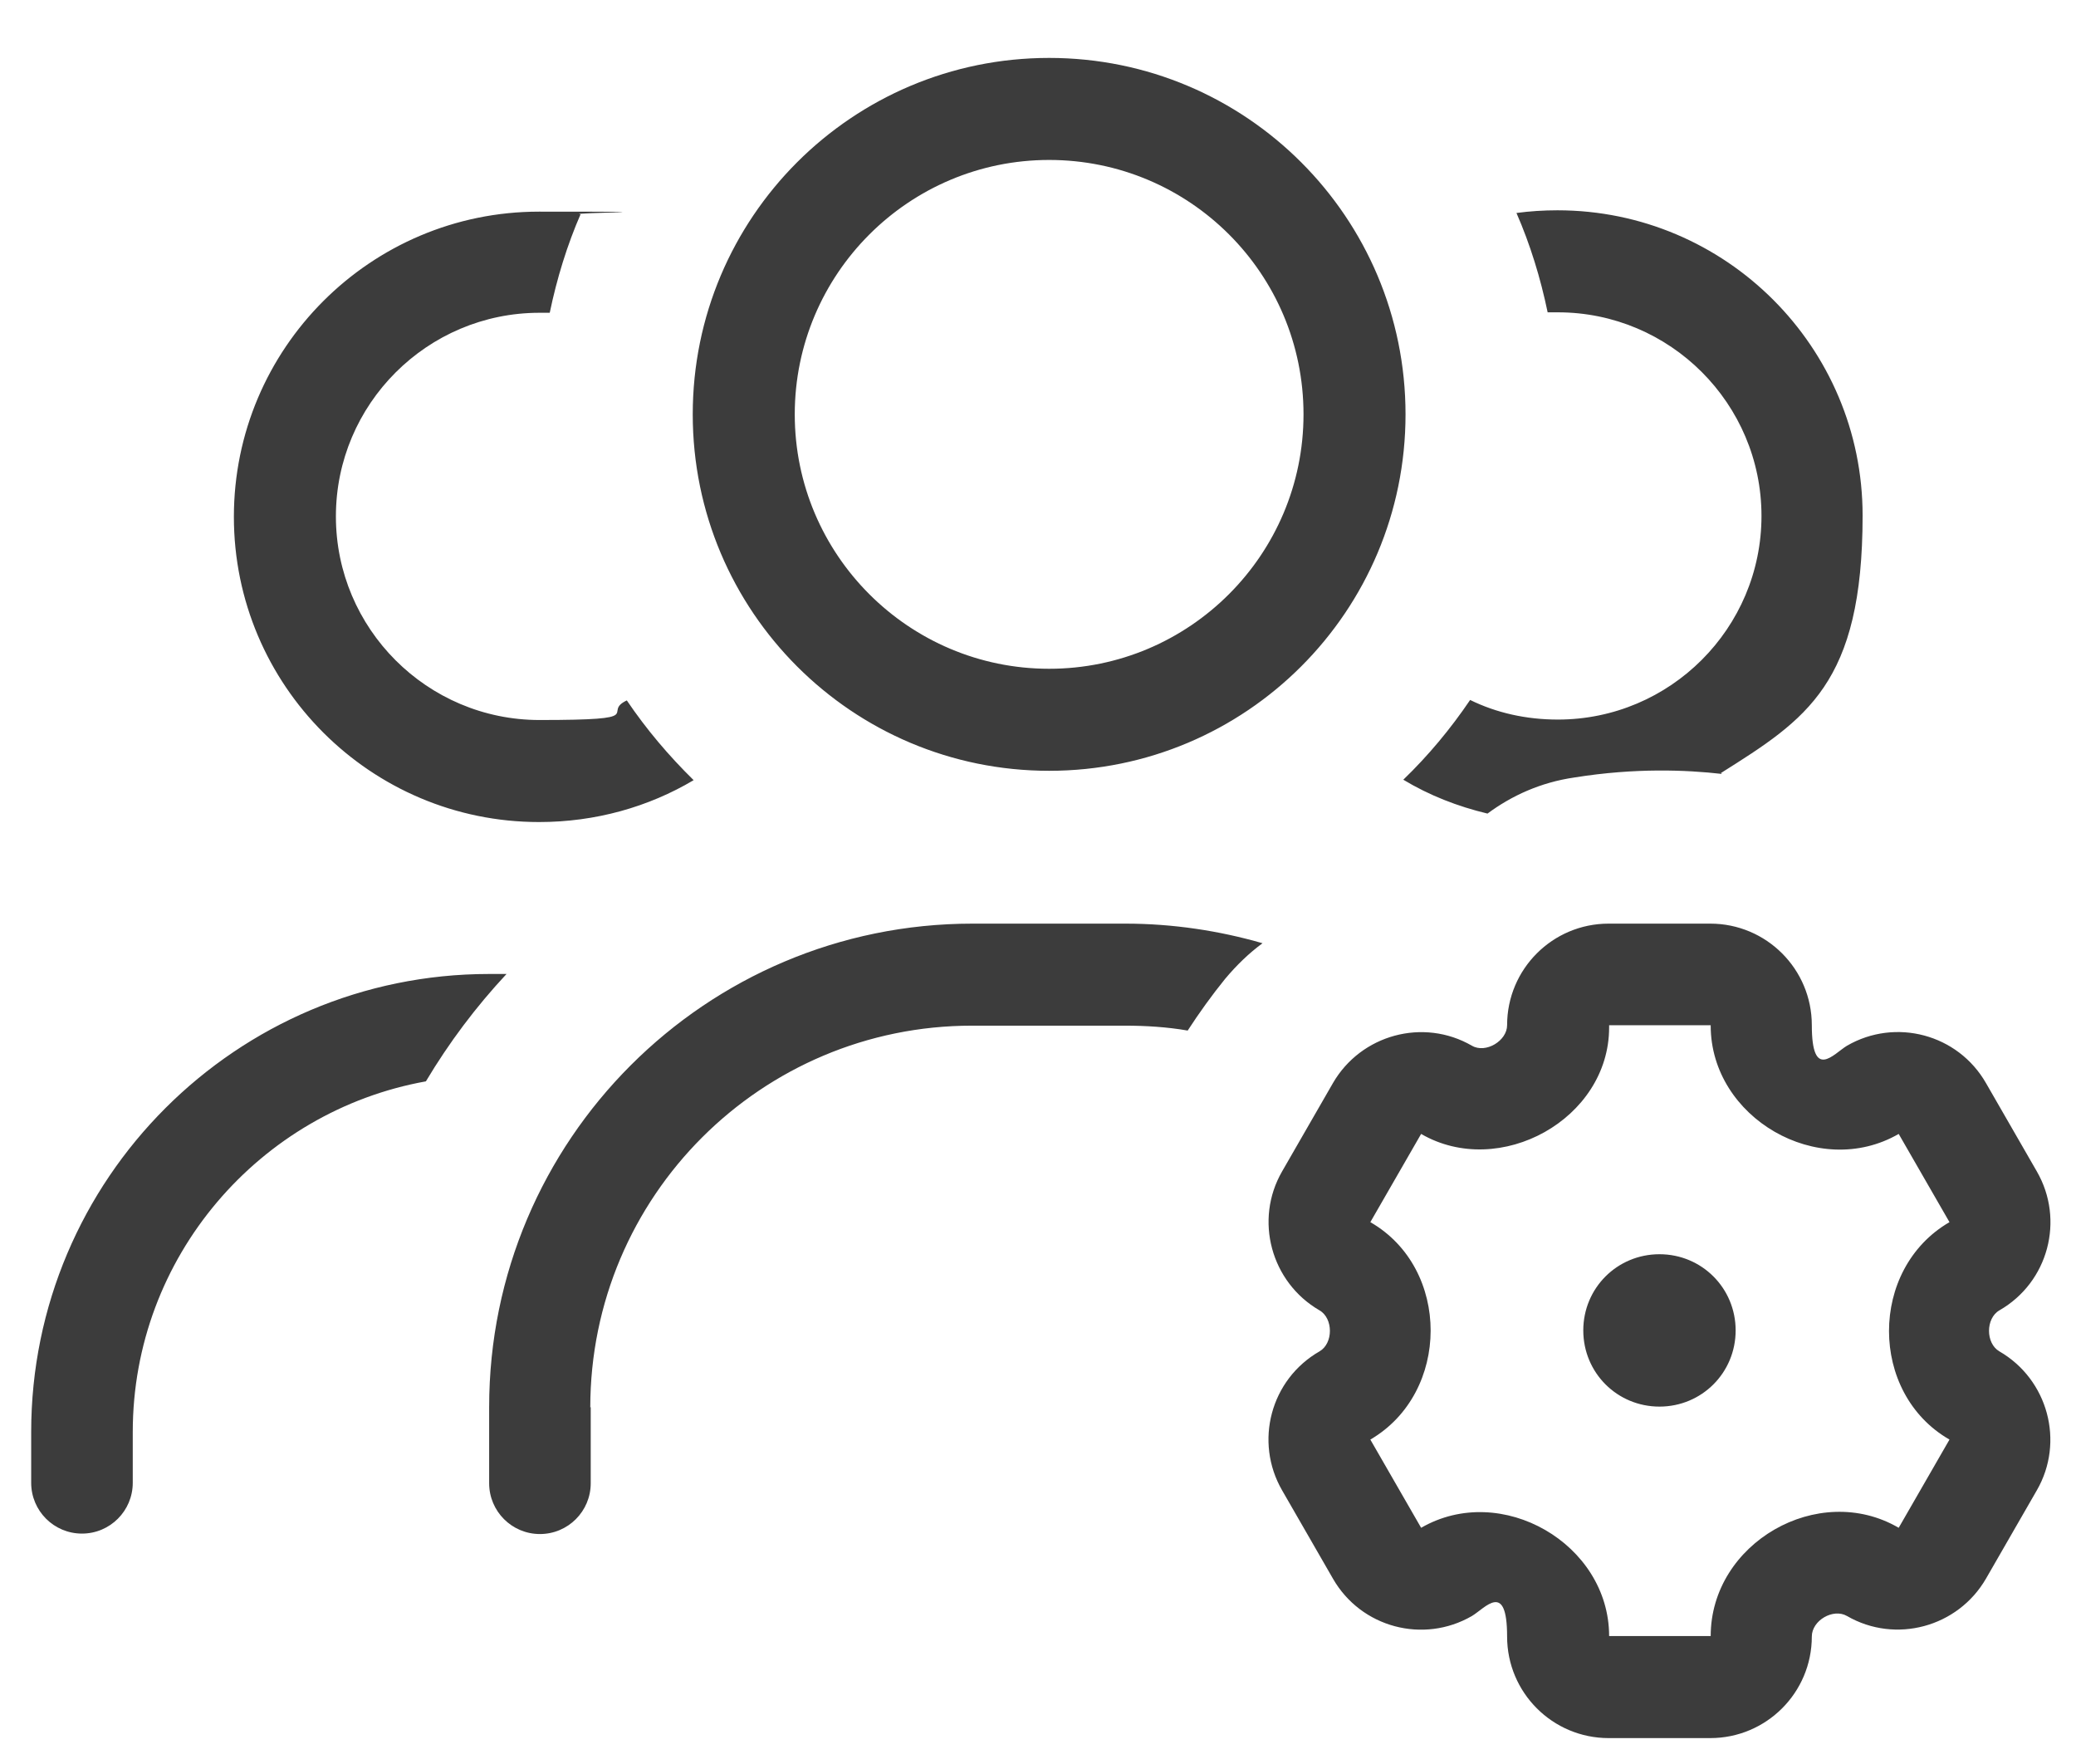
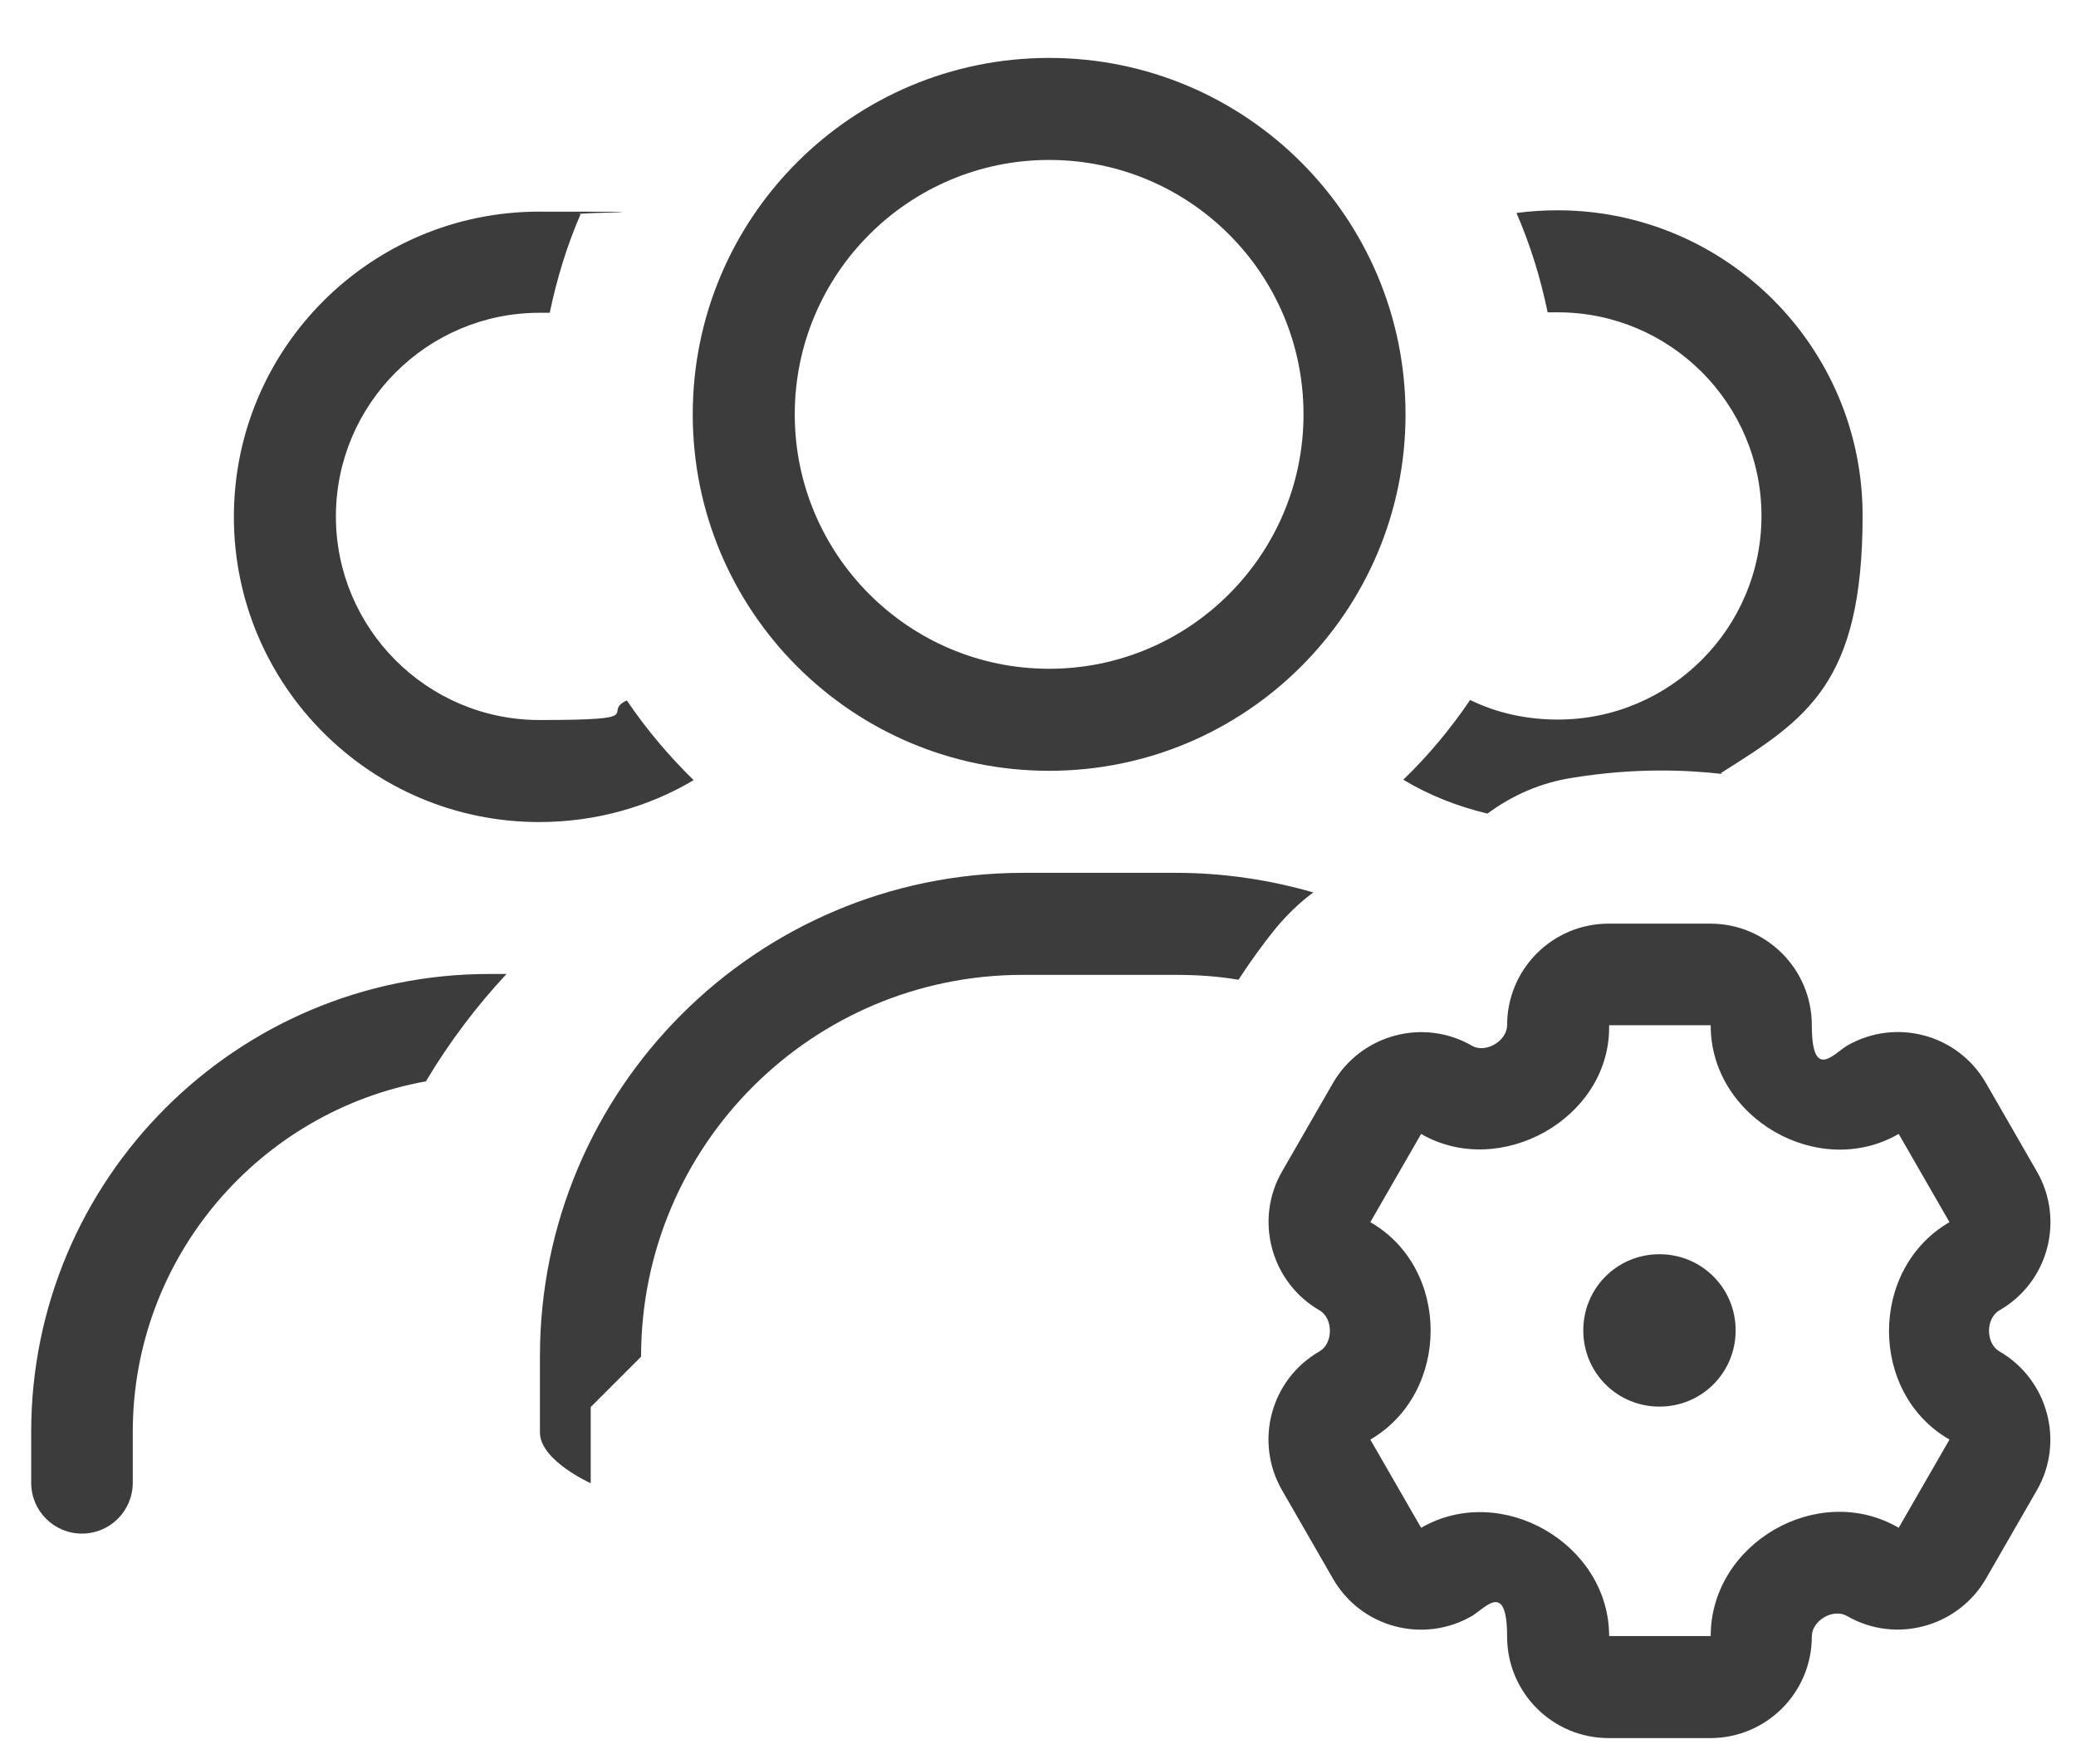
<svg xmlns="http://www.w3.org/2000/svg" id="Ebene_1" version="1.1" viewBox="0 0 466 396">
-   <path d="M292.6,93c0-31.6-25.6-57.1-57.1-57.1s-57.1,25.6-57.1,57.1,25.6,57.1,57.1,57.1,57.1-25.6,57.1-57.1ZM155.5,93c0-44.2,35.8-80,80-80s80,35.8,80,80-35.8,80-80,80-80-35.8-80-80ZM132.6,315.8v17.1c0,6.3-5.1,11.4-11.4,11.4s-11.4-5.1-11.4-11.4v-17.1c0-59.9,48.6-108.5,108.5-108.5h34.3c10.7,0,21.1,1.6,30.8,4.4-3,2.2-5.8,4.9-8.4,8-3,3.7-5.8,7.6-8.4,11.6-4.6-.8-9.4-1.1-14.1-1.1h-34.3c-47.3,0-85.7,38.3-85.7,85.7ZM386.5,173.7c-7.9-.9-19.4-1.4-33.1.8-7.6,1.1-14.1,4.1-19.5,8.1-6.7-1.6-13.1-4.1-18.9-7.6,5.6-5.4,10.6-11.4,15-17.9,5.9,2.9,12.6,4.4,19.7,4.4,25.2,0,45.7-20.5,45.7-45.7s-20.5-45.7-45.7-45.7-1.5,0-2.3,0c-1.6-7.7-3.9-15.2-7-22.3,3-.4,6.1-.6,9.2-.6,37.8,0,68.5,30.7,68.5,68.5s-12.6,45.7-31.8,57.8ZM130.4,47.9c-3.1,7.1-5.4,14.6-7,22.3-.8,0-1.5,0-2.3,0-25.2,0-45.7,20.5-45.7,45.7s20.5,45.7,45.7,45.7,13.7-1.6,19.6-4.4c4.4,6.5,9.4,12.4,15,17.9-10.1,6-22,9.4-34.7,9.4-37.8,0-68.5-30.7-68.5-68.5s30.7-68.5,68.5-68.5,6.2.2,9.2.6h.1ZM109.8,218.6h3.9c-6.9,7.4-12.9,15.4-18.1,24.1-37.3,6.7-65.8,39.4-65.8,78.7v11.4c0,6.3-5.1,11.4-11.4,11.4s-11.4-5.1-11.4-11.4v-11.4c0-56.8,46.1-102.8,102.8-102.8ZM338.3,230.1c0-12.6,10.2-22.8,22.8-22.8h22.8c12.6,0,22.8,10.2,22.8,22.8s4.9,6.4,7.9,4.6c10.9-6.3,24.9-2.6,31.2,8.4l11.4,19.8c6.3,10.9,2.6,24.9-8.4,31.2-3.1,1.8-3.1,7.4,0,9.2,10.9,6.3,14.7,20.3,8.4,31.2l-11.4,19.8c-6.3,10.9-20.3,14.7-31.2,8.4-3.1-1.8-7.9,1-7.9,4.6,0,12.6-10.2,22.8-22.8,22.8h-22.8c-12.6,0-22.8-10.2-22.8-22.8s-4.9-6.4-7.9-4.6c-10.9,6.3-24.9,2.6-31.2-8.4l-11.4-19.8c-6.3-10.9-2.6-24.9,8.4-31.2,3.1-1.8,3.1-7.4,0-9.2-10.9-6.3-14.7-20.3-8.4-31.2l11.4-19.8c6.3-10.9,20.3-14.7,31.2-8.4,3.1,1.8,7.9-1.1,7.9-4.6ZM384,230.1h-22.8v.5c0,20.6-24.6,34.1-42.2,23.9l-11.4,19.8c18.1,10.4,18,38.3,0,48.8l11.4,19.8c18-10.4,42.2,3.6,42.2,24.3h22.8c0-20.9,24.2-34.8,42.2-24.3l11.4-19.8c-18.1-10.4-18.1-38.3,0-48.8l-11.4-19.8c-18,10.4-42.2-3.6-42.2-24.3h0ZM355.4,298.6c0-9.5,7.6-17.1,17.1-17.1s17.1,7.6,17.1,17.1-7.6,17.1-17.1,17.1-17.1-7.6-17.1-17.1Z" fill="#3c3c3c" />
+   <path d="M292.6,93c0-31.6-25.6-57.1-57.1-57.1s-57.1,25.6-57.1,57.1,25.6,57.1,57.1,57.1,57.1-25.6,57.1-57.1ZM155.5,93c0-44.2,35.8-80,80-80s80,35.8,80,80-35.8,80-80,80-80-35.8-80-80ZM132.6,315.8v17.1s-11.4-5.1-11.4-11.4v-17.1c0-59.9,48.6-108.5,108.5-108.5h34.3c10.7,0,21.1,1.6,30.8,4.4-3,2.2-5.8,4.9-8.4,8-3,3.7-5.8,7.6-8.4,11.6-4.6-.8-9.4-1.1-14.1-1.1h-34.3c-47.3,0-85.7,38.3-85.7,85.7ZM386.5,173.7c-7.9-.9-19.4-1.4-33.1.8-7.6,1.1-14.1,4.1-19.5,8.1-6.7-1.6-13.1-4.1-18.9-7.6,5.6-5.4,10.6-11.4,15-17.9,5.9,2.9,12.6,4.4,19.7,4.4,25.2,0,45.7-20.5,45.7-45.7s-20.5-45.7-45.7-45.7-1.5,0-2.3,0c-1.6-7.7-3.9-15.2-7-22.3,3-.4,6.1-.6,9.2-.6,37.8,0,68.5,30.7,68.5,68.5s-12.6,45.7-31.8,57.8ZM130.4,47.9c-3.1,7.1-5.4,14.6-7,22.3-.8,0-1.5,0-2.3,0-25.2,0-45.7,20.5-45.7,45.7s20.5,45.7,45.7,45.7,13.7-1.6,19.6-4.4c4.4,6.5,9.4,12.4,15,17.9-10.1,6-22,9.4-34.7,9.4-37.8,0-68.5-30.7-68.5-68.5s30.7-68.5,68.5-68.5,6.2.2,9.2.6h.1ZM109.8,218.6h3.9c-6.9,7.4-12.9,15.4-18.1,24.1-37.3,6.7-65.8,39.4-65.8,78.7v11.4c0,6.3-5.1,11.4-11.4,11.4s-11.4-5.1-11.4-11.4v-11.4c0-56.8,46.1-102.8,102.8-102.8ZM338.3,230.1c0-12.6,10.2-22.8,22.8-22.8h22.8c12.6,0,22.8,10.2,22.8,22.8s4.9,6.4,7.9,4.6c10.9-6.3,24.9-2.6,31.2,8.4l11.4,19.8c6.3,10.9,2.6,24.9-8.4,31.2-3.1,1.8-3.1,7.4,0,9.2,10.9,6.3,14.7,20.3,8.4,31.2l-11.4,19.8c-6.3,10.9-20.3,14.7-31.2,8.4-3.1-1.8-7.9,1-7.9,4.6,0,12.6-10.2,22.8-22.8,22.8h-22.8c-12.6,0-22.8-10.2-22.8-22.8s-4.9-6.4-7.9-4.6c-10.9,6.3-24.9,2.6-31.2-8.4l-11.4-19.8c-6.3-10.9-2.6-24.9,8.4-31.2,3.1-1.8,3.1-7.4,0-9.2-10.9-6.3-14.7-20.3-8.4-31.2l11.4-19.8c6.3-10.9,20.3-14.7,31.2-8.4,3.1,1.8,7.9-1.1,7.9-4.6ZM384,230.1h-22.8v.5c0,20.6-24.6,34.1-42.2,23.9l-11.4,19.8c18.1,10.4,18,38.3,0,48.8l11.4,19.8c18-10.4,42.2,3.6,42.2,24.3h22.8c0-20.9,24.2-34.8,42.2-24.3l11.4-19.8c-18.1-10.4-18.1-38.3,0-48.8l-11.4-19.8c-18,10.4-42.2-3.6-42.2-24.3h0ZM355.4,298.6c0-9.5,7.6-17.1,17.1-17.1s17.1,7.6,17.1,17.1-7.6,17.1-17.1,17.1-17.1-7.6-17.1-17.1Z" fill="#3c3c3c" />
</svg>